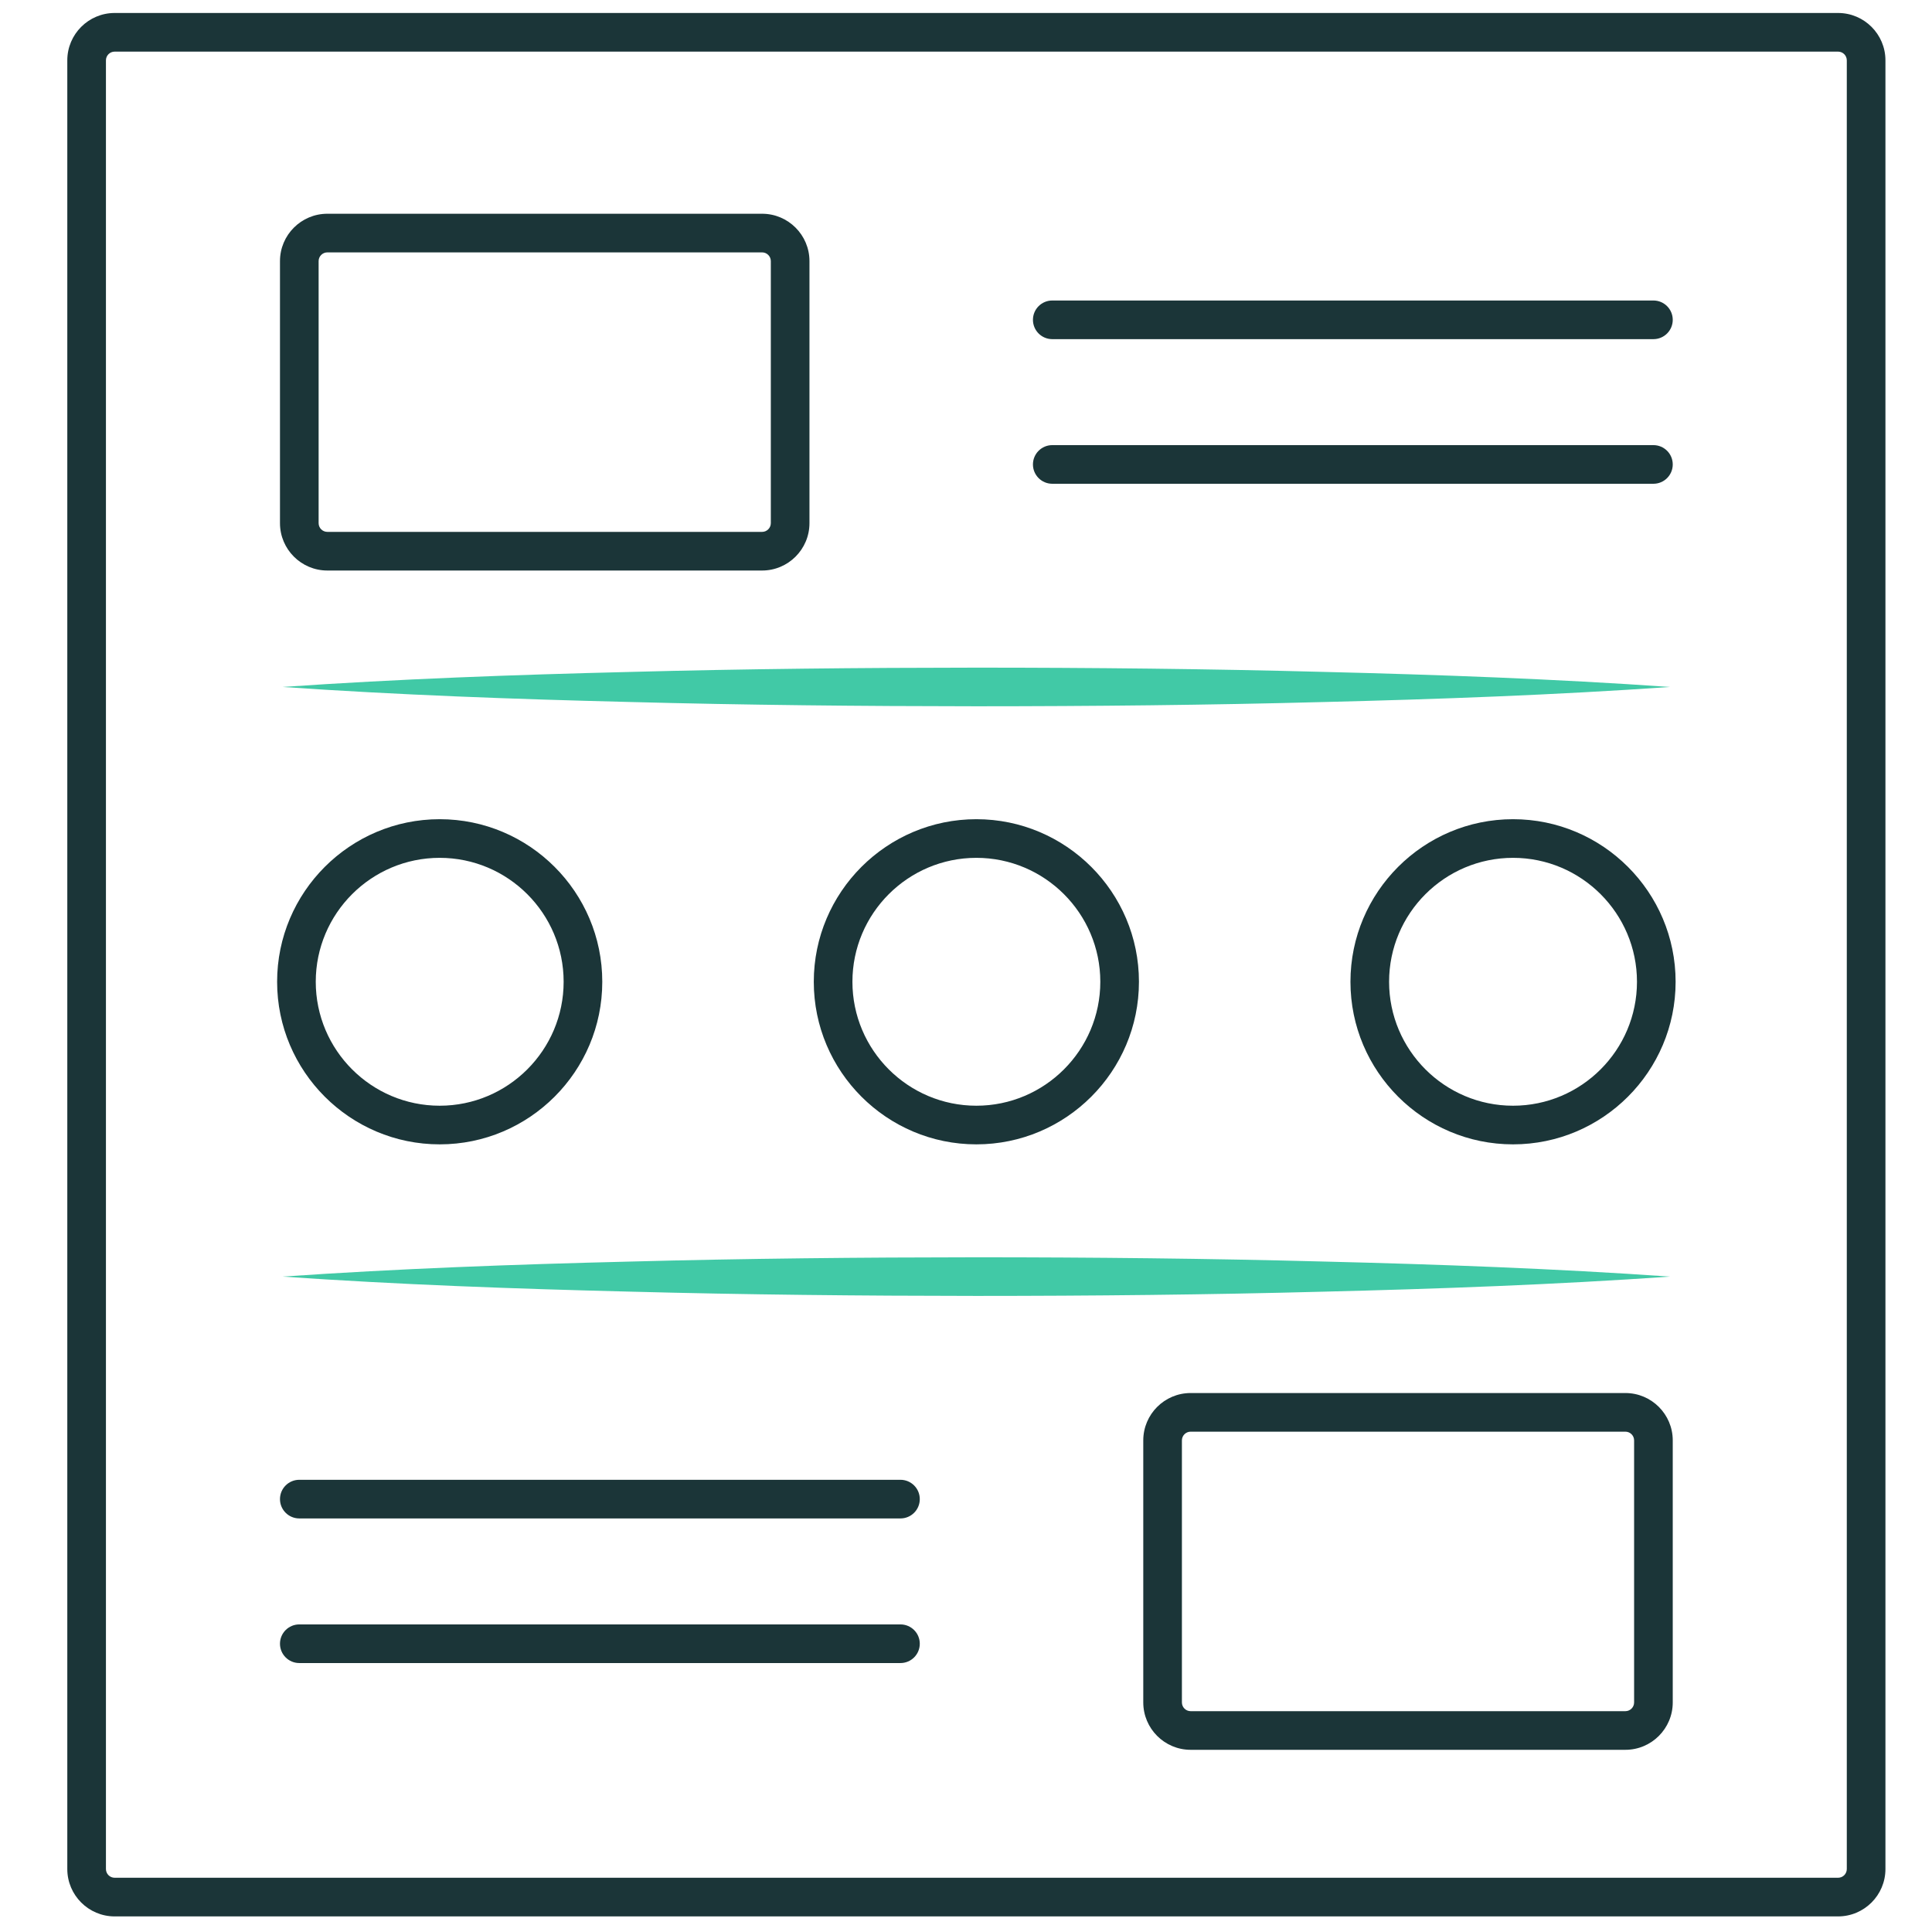
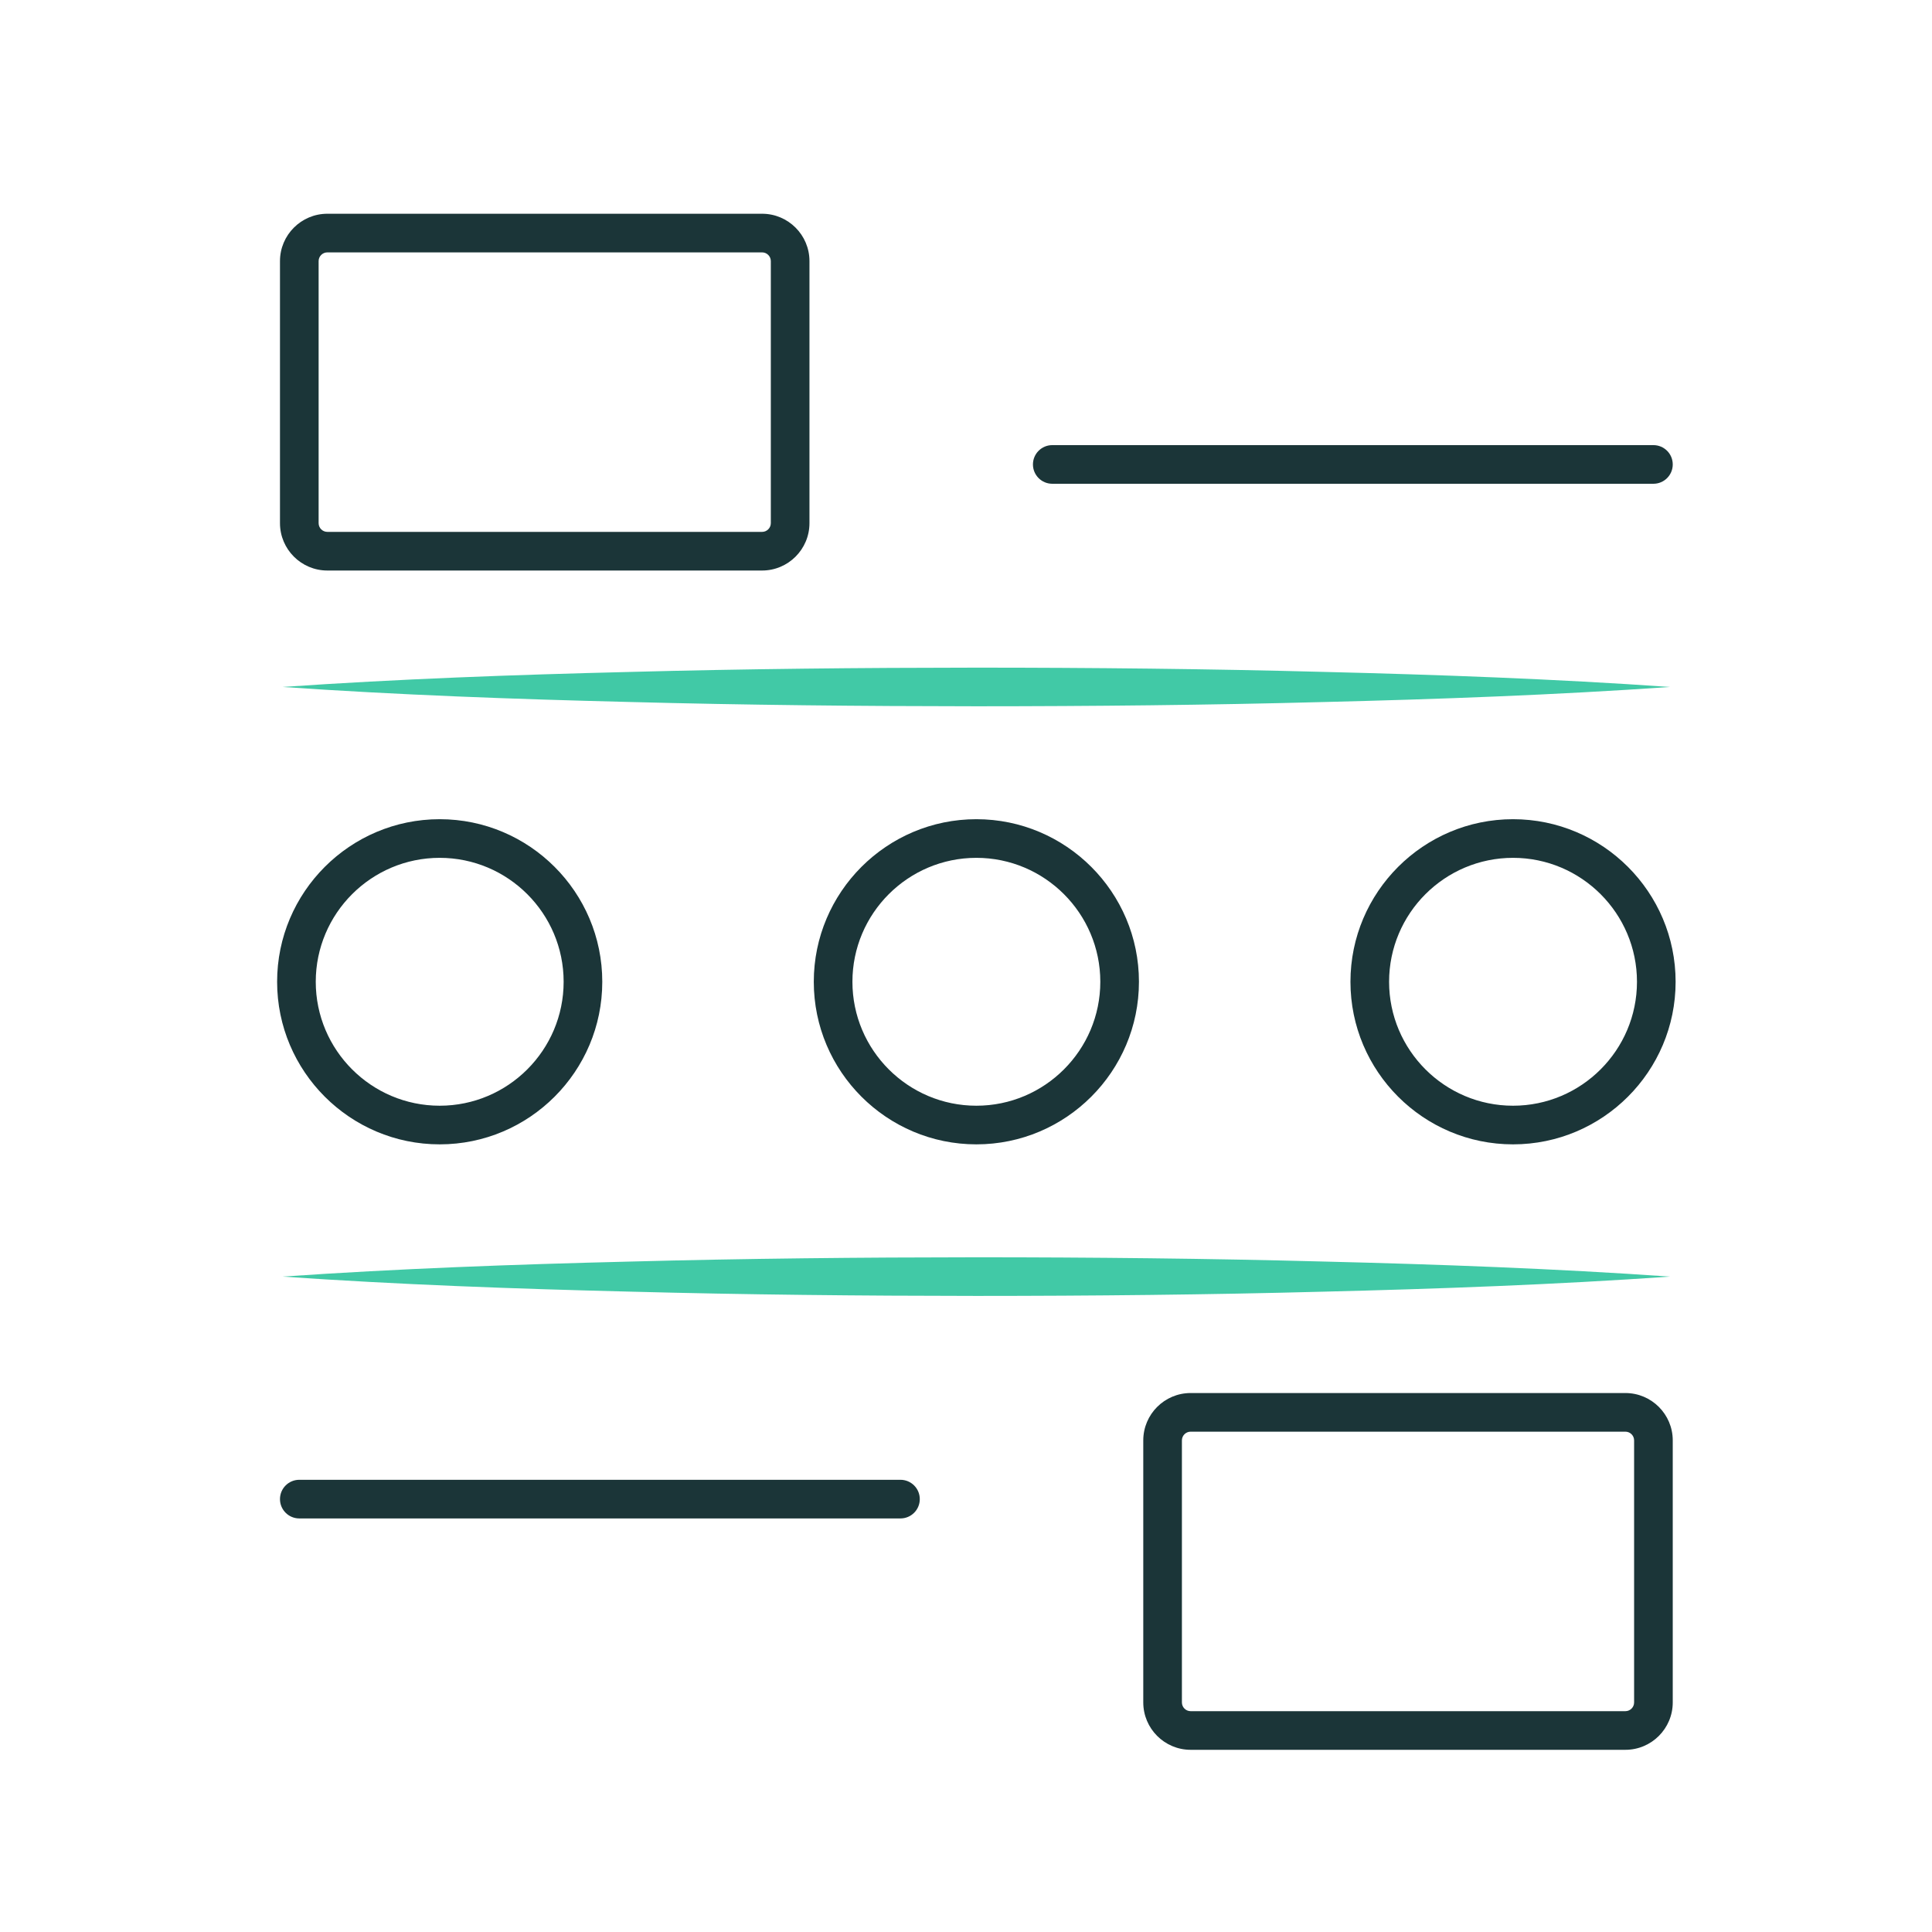
<svg xmlns="http://www.w3.org/2000/svg" xmlns:ns1="http://www.serif.com/" width="100%" height="100%" viewBox="0 0 375 375" version="1.1" xml:space="preserve" style="fill-rule:evenodd;clip-rule:evenodd;stroke-linejoin:round;stroke-miterlimit:2;">
  <rect id="Page-106" ns1:id="Page 106" x="0" y="0" width="375" height="375" style="fill:none;" />
  <g id="Page-1061" ns1:id="Page 106">
    <g id="Content">
-       <path d="M22.257,10.019c-0.935,0 -1.694,0.76 -1.694,1.694l0,351.067c0,0.934 0.759,1.693 1.694,1.693l334.51,0c0.934,0 1.695,-0.759 1.695,-1.693l0,-351.067c0,-0.934 -0.761,-1.694 -1.695,-1.694l-334.51,0Zm334.51,361.954l-334.51,0c-5.07,0 -9.194,-4.124 -9.194,-9.193l0,-351.067c0,-5.07 4.124,-9.194 9.194,-9.194l334.51,0c5.07,0 9.195,4.124 9.195,9.194l0,351.067c0,5.069 -4.125,9.193 -9.195,9.193" style="fill:#1b3538;fill-rule:nonzero;" />
      <path d="M85.345,166.506c-13.265,0 -24.057,10.792 -24.057,24.056c0,13.265 10.792,24.057 24.057,24.057c13.265,0 24.057,-10.792 24.057,-24.057c0,-13.264 -10.792,-24.056 -24.057,-24.056m0,55.613c-17.401,0 -31.557,-14.156 -31.557,-31.557c0,-17.4 14.156,-31.556 31.557,-31.556c17.401,0 31.557,14.156 31.557,31.556c0,17.401 -14.156,31.557 -31.557,31.557" style="fill:#1b3538;fill-rule:nonzero;" />
      <path d="M189.512,166.506c-13.265,0 -24.057,10.792 -24.057,24.056c0,13.265 10.792,24.057 24.057,24.057c13.265,0 24.057,-10.792 24.057,-24.057c0,-13.264 -10.792,-24.056 -24.057,-24.056m0,55.613c-17.401,0 -31.557,-14.156 -31.557,-31.557c0,-17.4 14.156,-31.556 31.557,-31.556c17.401,0 31.557,14.156 31.557,31.556c0,17.401 -14.156,31.557 -31.557,31.557" style="fill:#1b3538;fill-rule:nonzero;" />
      <path d="M293.679,166.506c-13.265,0 -24.057,10.792 -24.057,24.056c0,13.265 10.792,24.057 24.057,24.057c13.265,0 24.057,-10.792 24.057,-24.057c0,-13.264 -10.792,-24.056 -24.057,-24.056m0,55.613c-17.401,0 -31.557,-14.156 -31.557,-31.557c0,-17.4 14.156,-31.556 31.557,-31.556c17.401,0 31.557,14.156 31.557,31.556c0,17.401 -14.156,31.557 -31.557,31.557" style="fill:#1b3538;fill-rule:nonzero;" />
-       <path d="M320.929,65.828l-116.685,0c-2.071,0 -3.75,-1.679 -3.75,-3.75c0,-2.072 1.679,-3.75 3.75,-3.75l116.685,0c2.071,0 3.75,1.678 3.75,3.75c0,2.071 -1.679,3.75 -3.75,3.75" style="fill:#1b3538;fill-rule:nonzero;" />
      <path d="M320.929,93.898l-116.685,0c-2.071,0 -3.75,-1.679 -3.75,-3.75c0,-2.072 1.679,-3.75 3.75,-3.75l116.685,0c2.071,0 3.75,1.678 3.75,3.75c0,2.071 -1.679,3.75 -3.75,3.75" style="fill:#1b3538;fill-rule:nonzero;" />
      <path d="M63.539,48.988c-0.935,0 -1.695,0.761 -1.695,1.694l0,50.862c0,0.933 0.76,1.694 1.695,1.694l84.383,0c0.934,0 1.694,-0.761 1.694,-1.694l0,-50.862c0,-0.933 -0.76,-1.694 -1.694,-1.694l-84.383,0Zm84.383,61.75l-84.383,0c-5.07,0 -9.195,-4.124 -9.195,-9.194l0,-50.862c0,-5.07 4.125,-9.194 9.195,-9.194l84.383,0c5.07,0 9.194,4.124 9.194,9.194l0,50.862c0,5.07 -4.124,9.194 -9.194,9.194" style="fill:#1b3538;fill-rule:nonzero;" />
-       <path d="M174.78,322.797l-116.686,0c-2.07,0 -3.75,-1.679 -3.75,-3.75c0,-2.072 1.68,-3.75 3.75,-3.75l116.686,0c2.071,0 3.75,1.678 3.75,3.75c0,2.071 -1.679,3.75 -3.75,3.75" style="fill:#1b3538;fill-rule:nonzero;" />
      <path d="M174.78,294.727l-116.686,0c-2.07,0 -3.75,-1.678 -3.75,-3.75c0,-2.071 1.68,-3.75 3.75,-3.75l116.686,0c2.071,0 3.75,1.679 3.75,3.75c0,2.072 -1.679,3.75 -3.75,3.75" style="fill:#1b3538;fill-rule:nonzero;" />
      <path d="M231.102,277.887c-0.935,0 -1.694,0.76 -1.694,1.694l0,50.861c0,0.935 0.759,1.695 1.694,1.695l84.383,0c0.935,0 1.694,-0.76 1.694,-1.695l0,-50.861c0,-0.934 -0.759,-1.694 -1.694,-1.694l-84.383,0Zm84.383,61.75l-84.383,0c-5.069,0 -9.194,-4.125 -9.194,-9.195l0,-50.861c0,-5.07 4.125,-9.194 9.194,-9.194l84.383,0c5.07,0 9.194,4.124 9.194,9.194l0,50.861c0,5.07 -4.124,9.195 -9.194,9.195" style="fill:#1b3538;fill-rule:nonzero;" />
      <path d="M54.862,133.338c22.442,-1.552 44.884,-2.364 67.325,-2.915c22.442,-0.598 44.883,-0.819 67.325,-0.834c22.441,0.004 44.883,0.229 67.325,0.823c22.442,0.549 44.883,1.365 67.325,2.926c-22.442,1.561 -44.883,2.376 -67.325,2.926c-22.442,0.594 -44.884,0.818 -67.325,0.823c-22.442,-0.015 -44.883,-0.237 -67.325,-0.834c-22.441,-0.552 -44.883,-1.364 -67.325,-2.915" style="fill:#41c9a6;fill-rule:nonzero;" />
      <path d="M54.862,247.787c22.442,-1.552 44.884,-2.363 67.325,-2.915c22.442,-0.597 44.883,-0.819 67.325,-0.834c22.441,0.004 44.883,0.229 67.325,0.823c22.442,0.549 44.883,1.365 67.325,2.926c-22.442,1.561 -44.883,2.377 -67.325,2.926c-22.442,0.595 -44.884,0.819 -67.325,0.823c-22.442,-0.015 -44.883,-0.237 -67.325,-0.834c-22.441,-0.552 -44.883,-1.363 -67.325,-2.915" style="fill:#41c9a6;fill-rule:nonzero;" />
    </g>
  </g>
</svg>